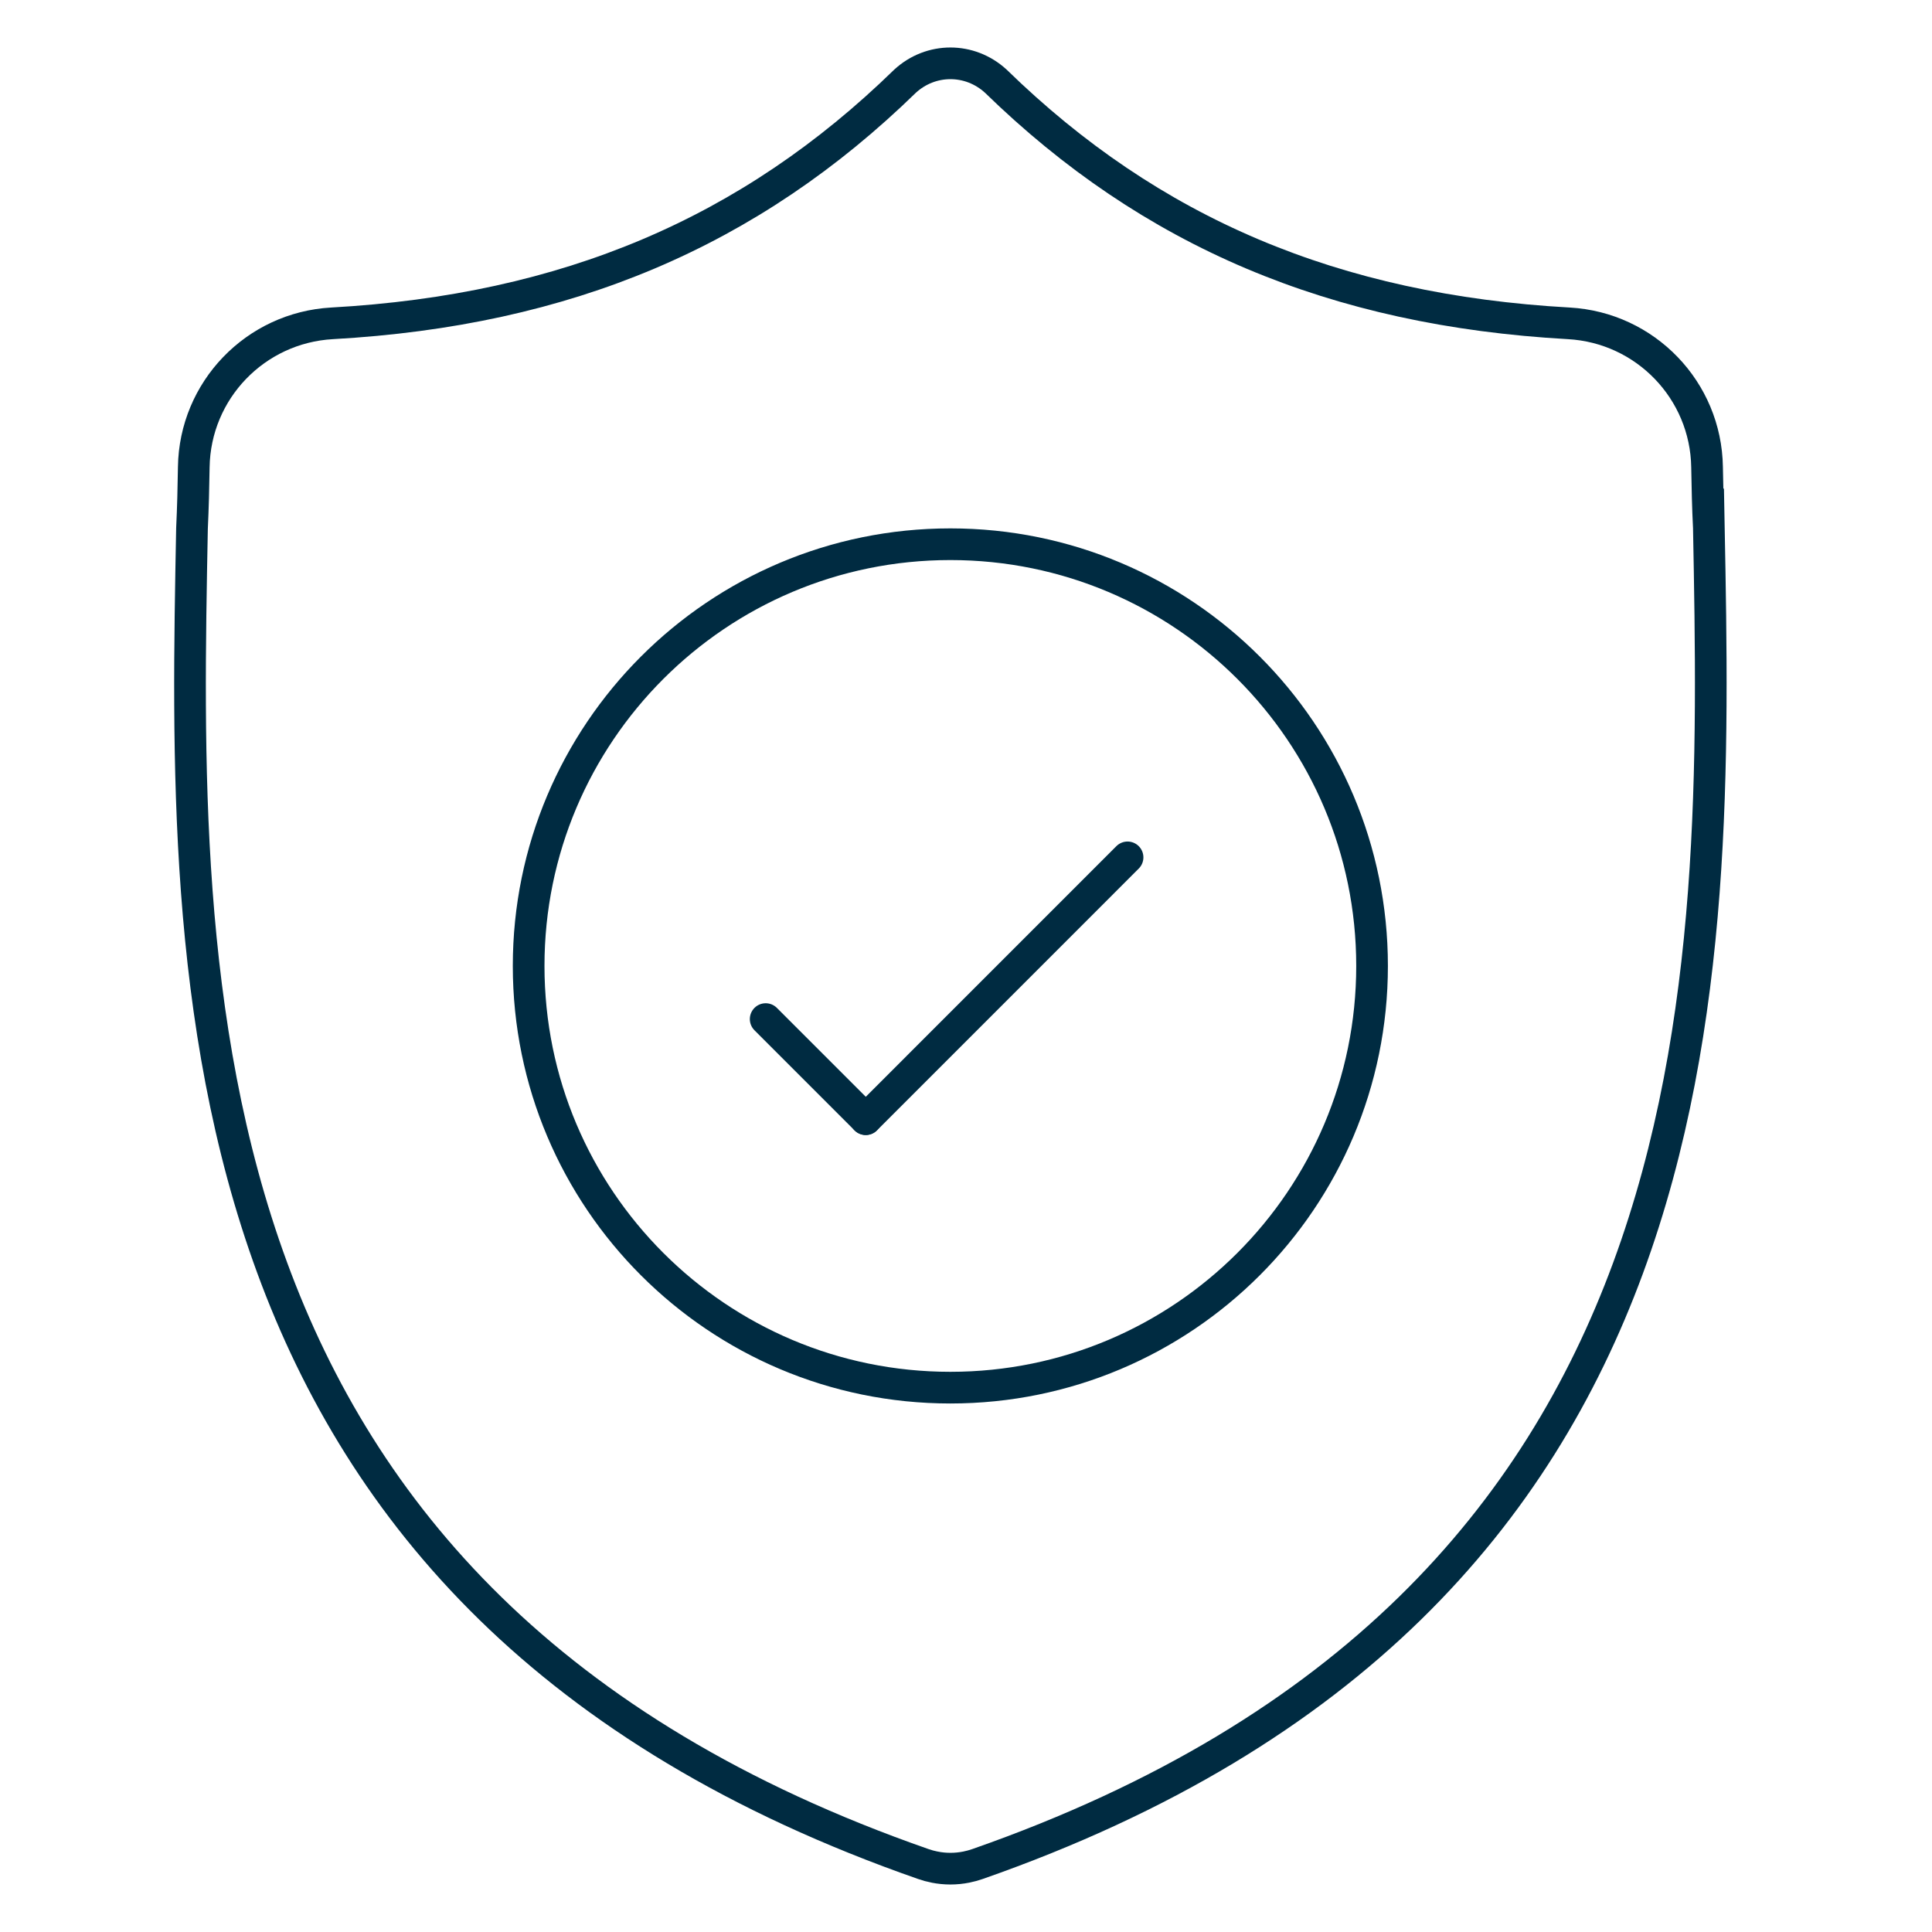
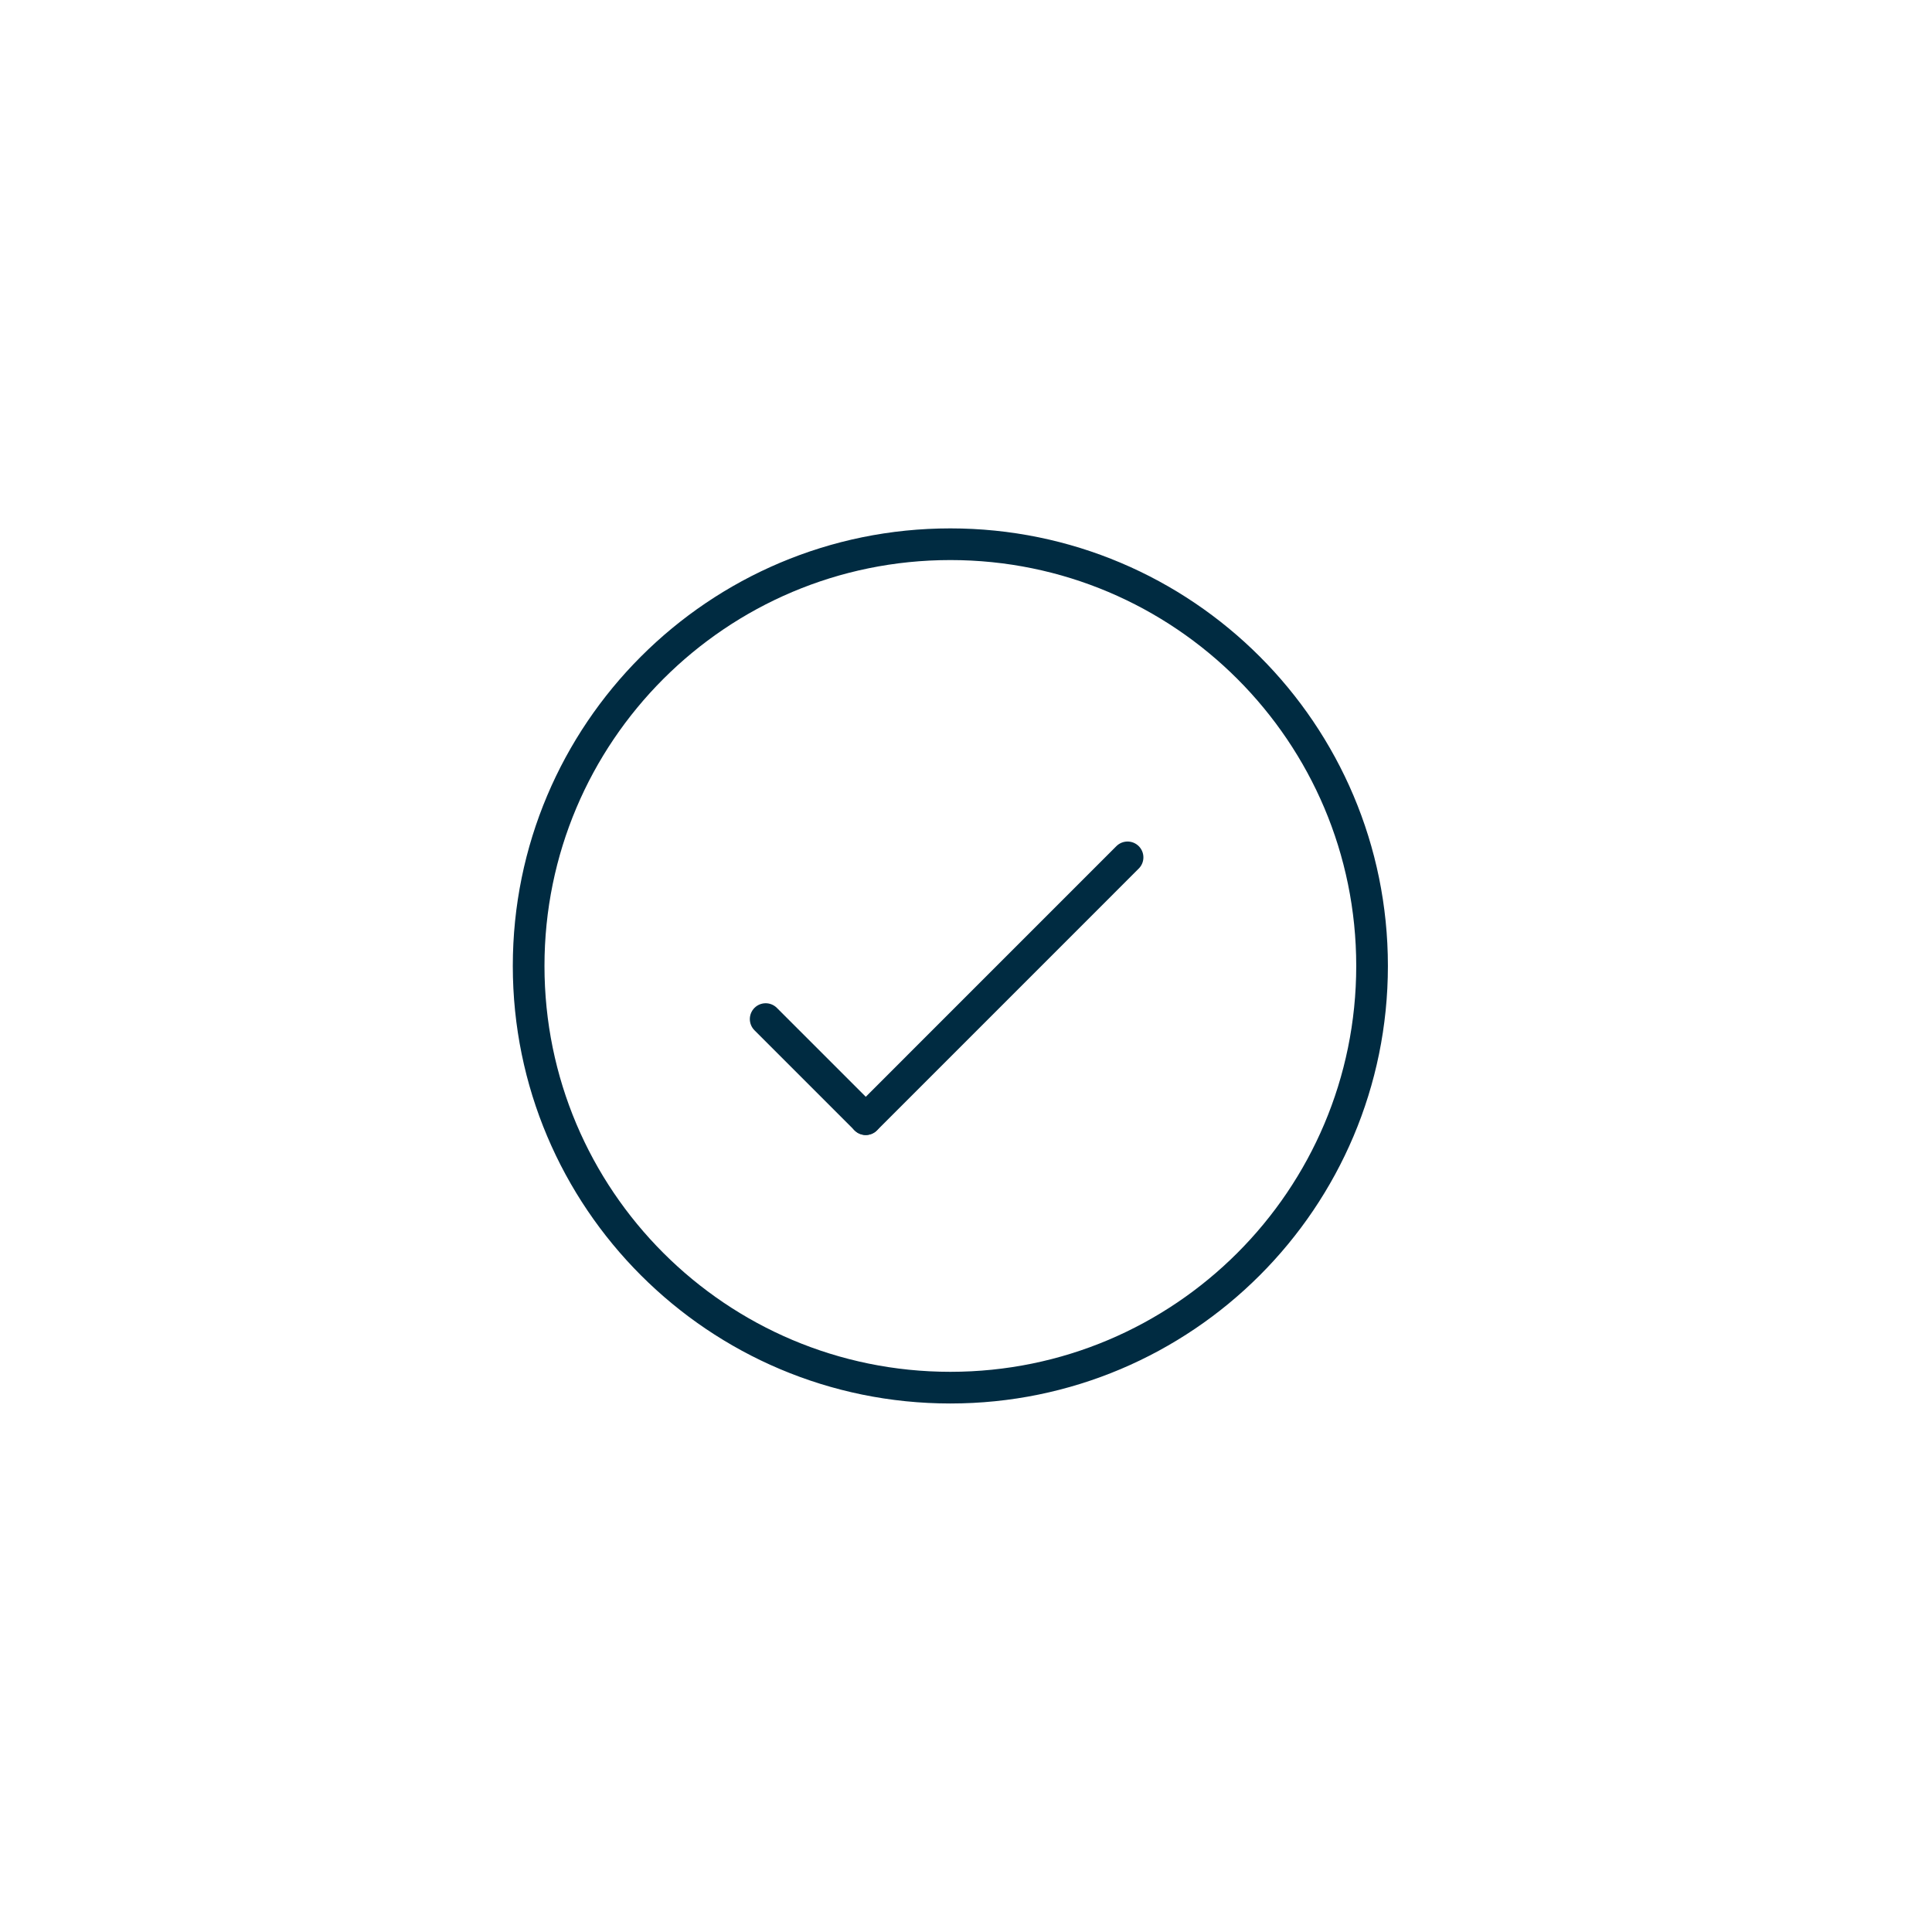
<svg xmlns="http://www.w3.org/2000/svg" width="61" height="61" viewBox="0 0 61 61" fill="none">
-   <rect width="61" height="61" fill="white" />
-   <path d="M53.954 16.685C53.924 16.028 53.907 15.385 53.898 14.749C53.862 12.324 51.954 10.344 49.532 10.209C42.126 9.795 36.334 7.332 31.441 2.563C30.622 1.812 29.394 1.812 28.576 2.563C23.683 7.332 17.89 9.795 10.484 10.209C8.062 10.344 6.154 12.324 6.118 14.749C6.109 15.385 6.093 16.029 6.062 16.685C5.79 30.977 5.382 50.566 29.155 58.855C29.268 58.895 29.385 58.926 29.503 58.95H29.504C29.837 59.017 30.179 59.017 30.512 58.95C30.631 58.926 30.748 58.894 30.863 58.854C54.567 50.565 54.227 31.044 53.955 16.684L53.954 16.685Z" stroke="#002B41" stroke-miterlimit="13.33" />
  <path d="M43.321 30.498C43.321 37.852 37.36 43.813 30.006 43.813C22.652 43.813 16.691 37.852 16.691 30.498C16.691 23.144 22.652 17.183 30.006 17.183C37.36 17.183 43.321 23.144 43.321 30.498Z" stroke="#002B41" stroke-miterlimit="13.33" />
  <path d="M35.601 27.07L27.335 35.337" stroke="#002B41" stroke-miterlimit="13.33" stroke-linecap="round" />
  <path d="M24.175 32.176L27.334 35.335" stroke="#002B41" stroke-miterlimit="13.33" stroke-linecap="round" />
</svg>